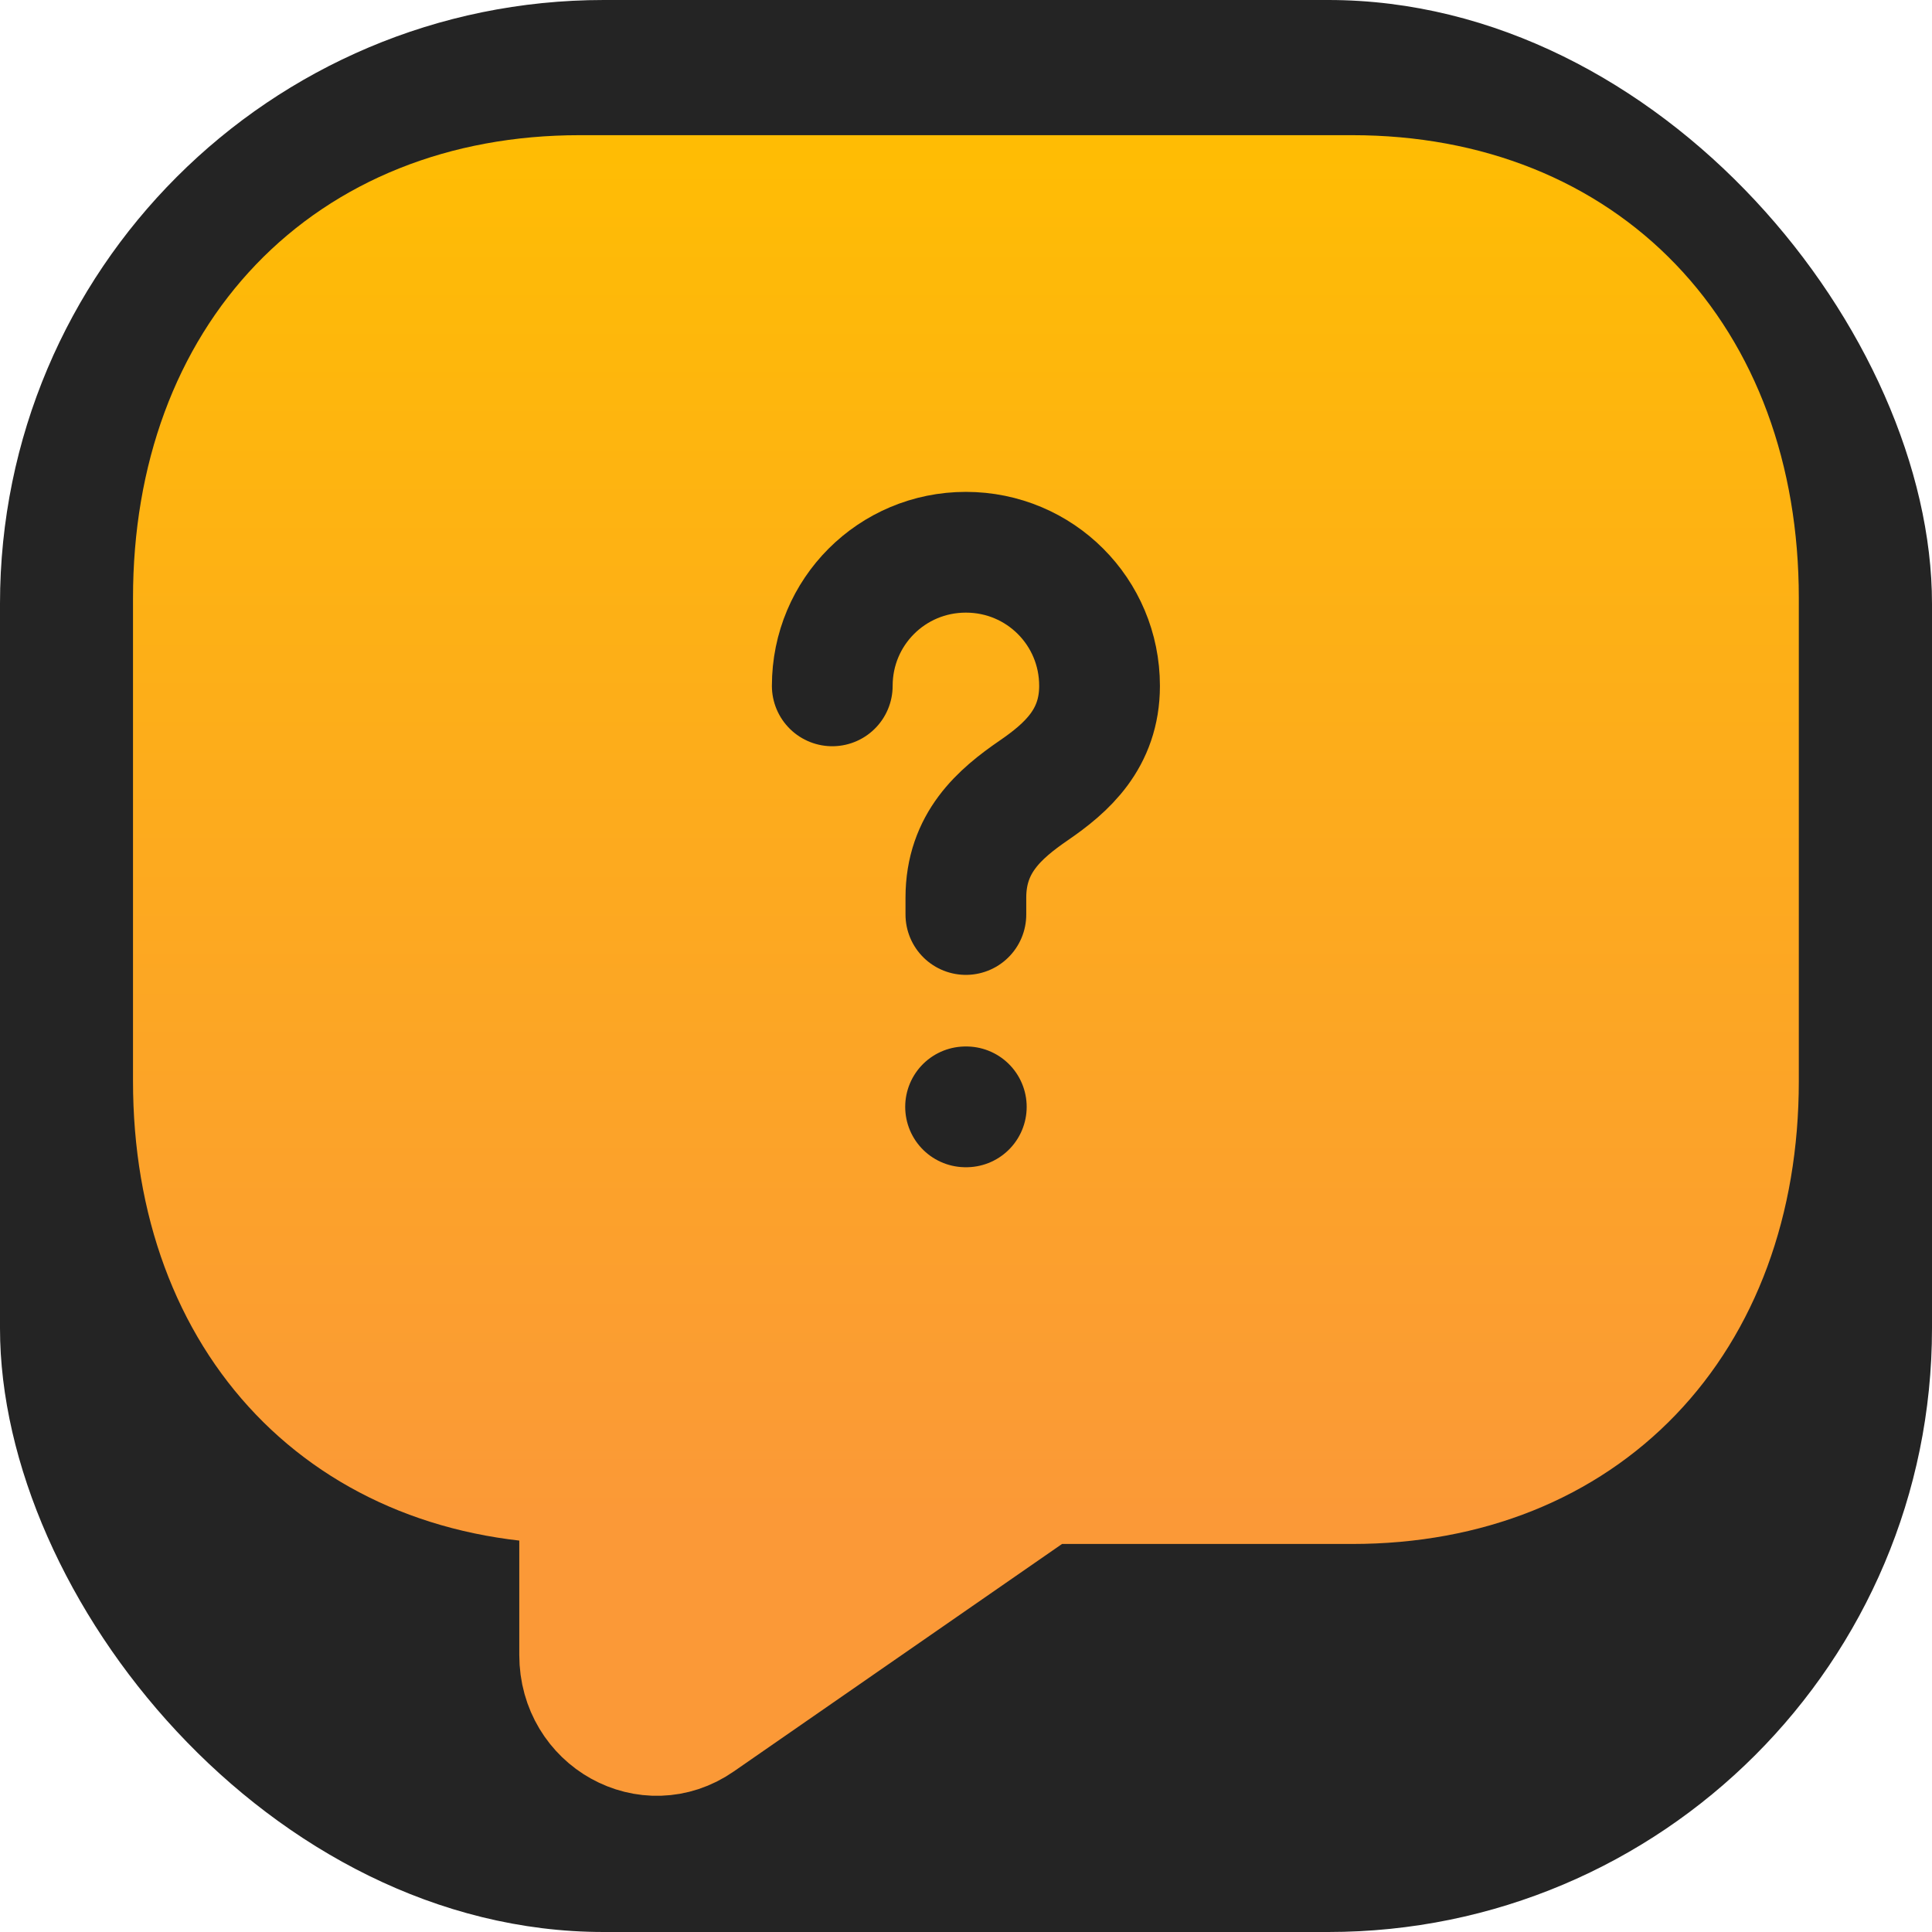
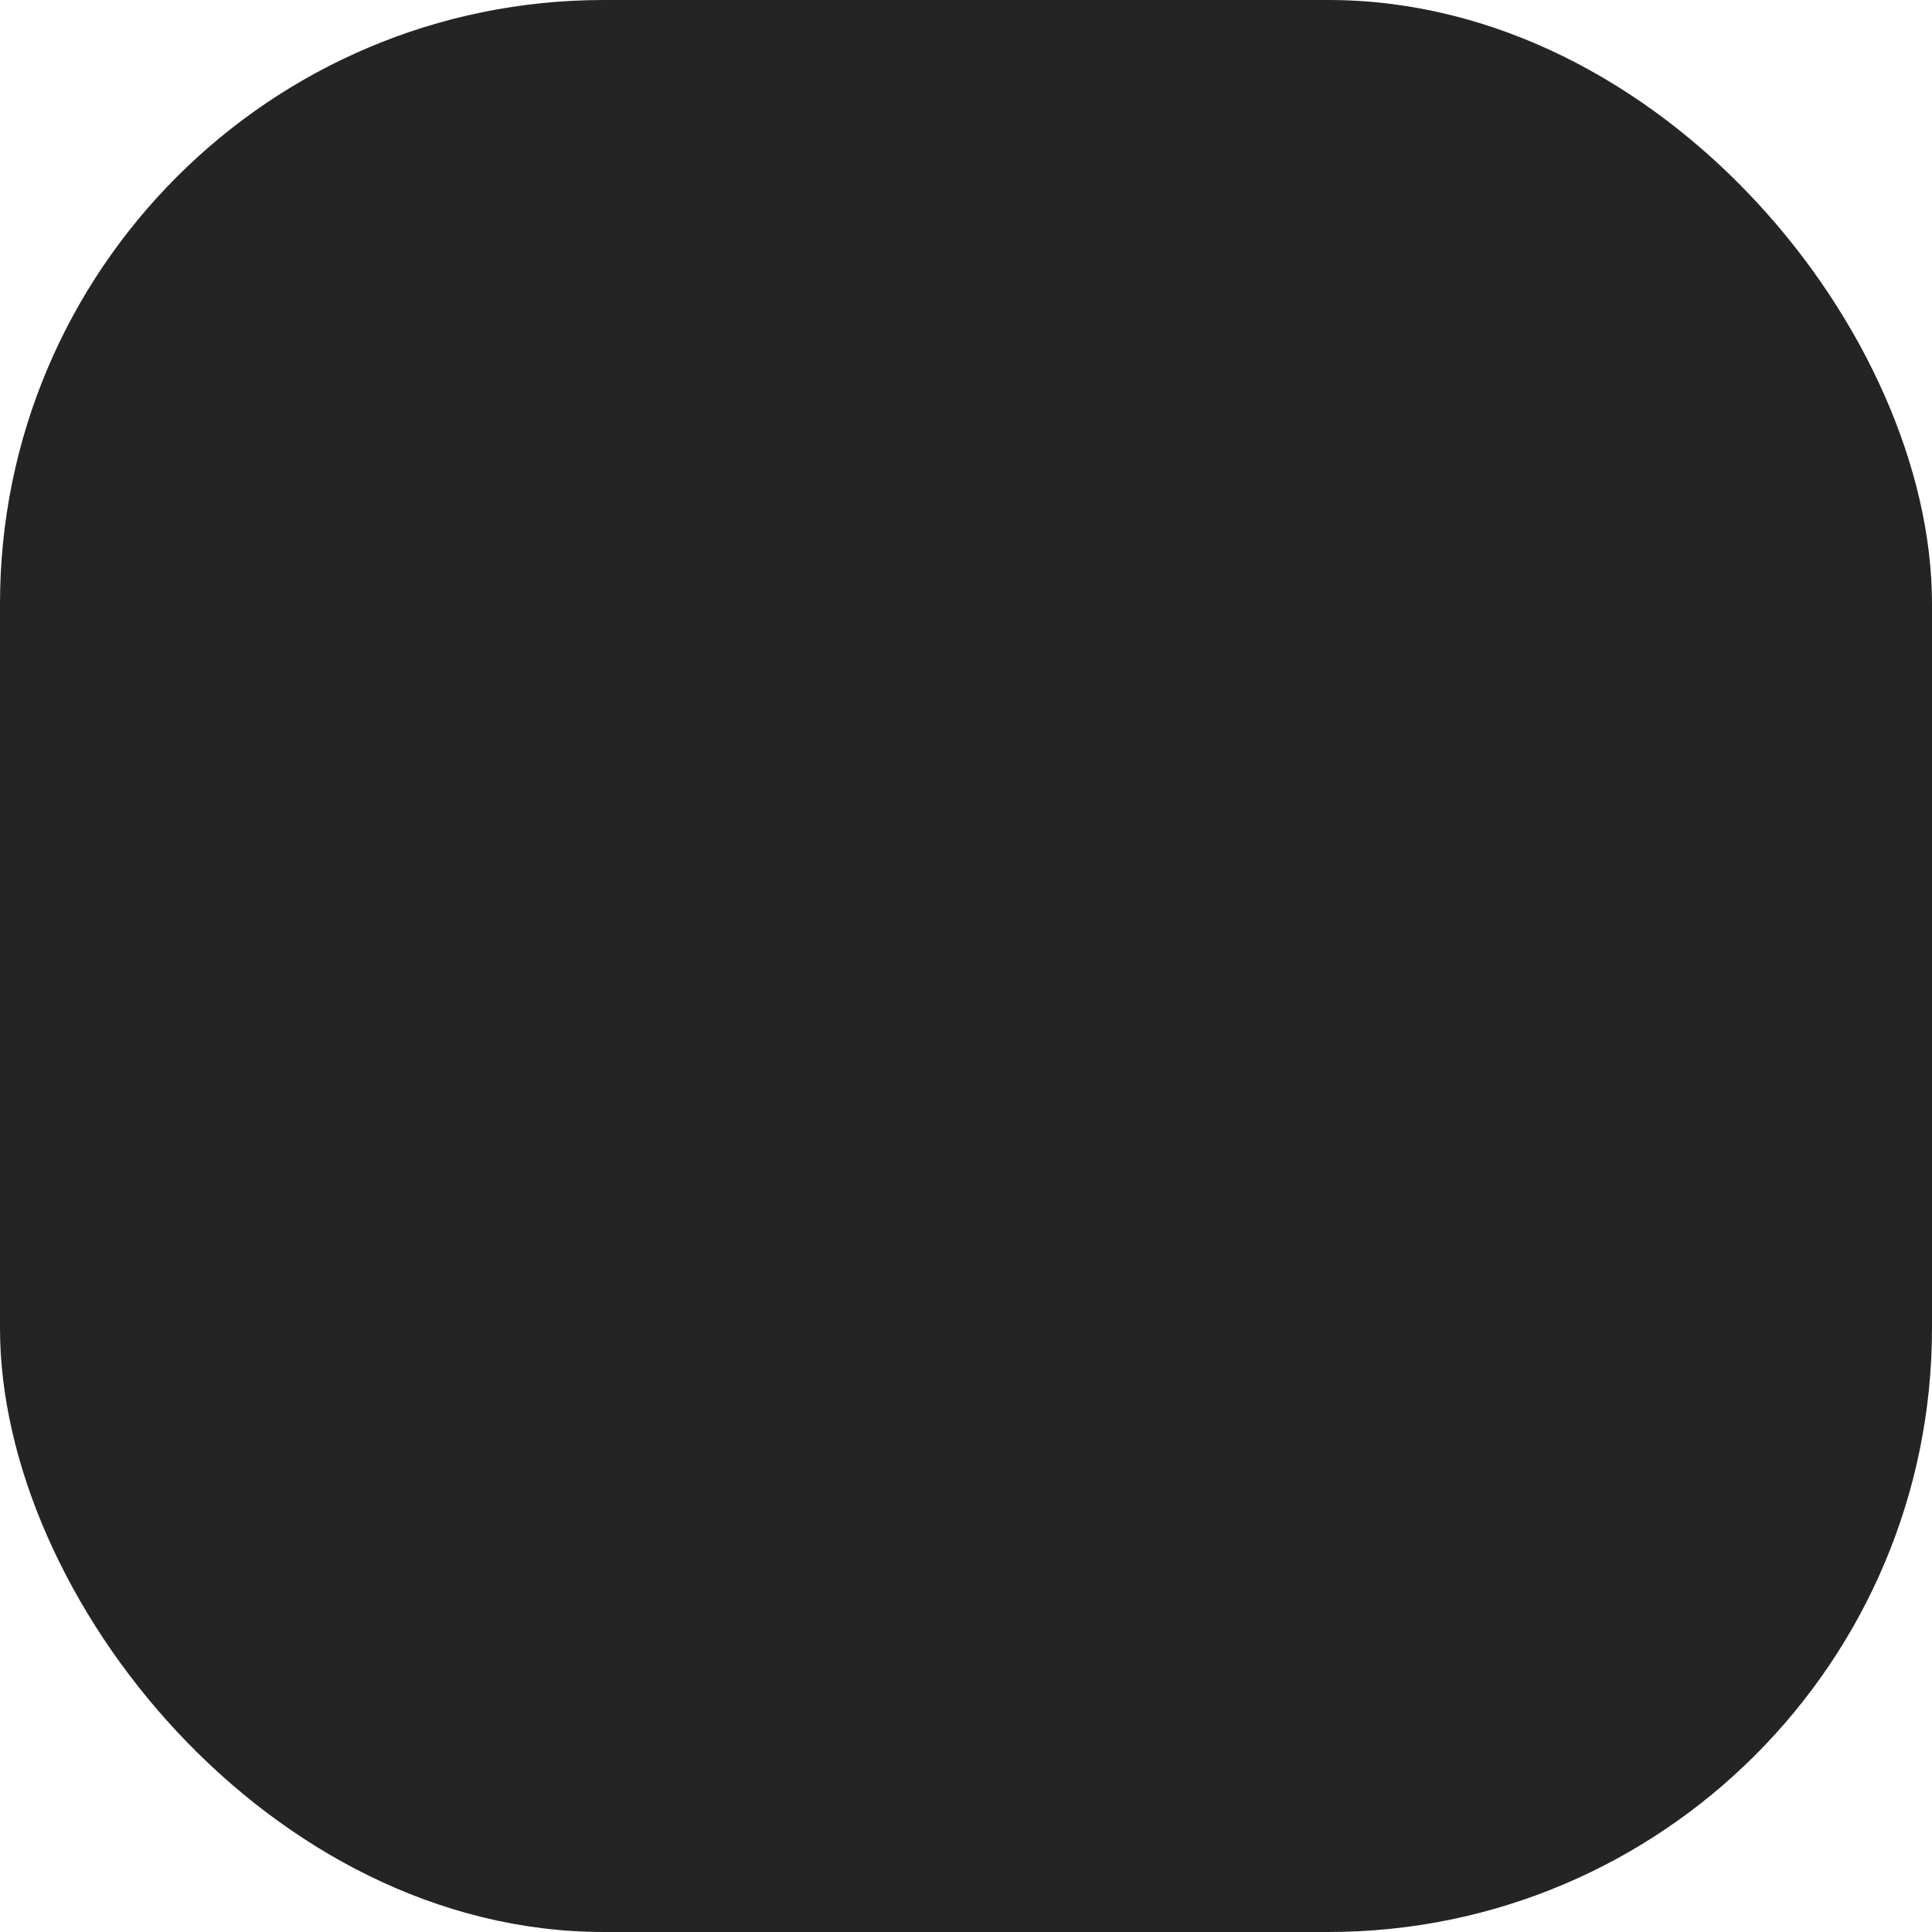
<svg xmlns="http://www.w3.org/2000/svg" width="32" height="32" viewBox="0 0 32 32" fill="none">
  <rect width="32" height="32" rx="10" fill="#242424" />
-   <path d="M22.396 24.573H17.278L11.584 28.519C10.739 29.106 9.601 28.479 9.601 27.413V24.573C5.762 24.573 3.203 21.906 3.203 17.906V9.906C3.203 5.906 5.762 3.239 9.601 3.239H22.396C26.235 3.239 28.794 5.906 28.794 9.906V17.906C28.794 21.906 26.235 24.573 22.396 24.573Z" fill="url(#paint0_linear_160_3912)" stroke="url(#paint1_linear_160_3912)" stroke-width="2" stroke-miterlimit="10" stroke-linecap="round" stroke-linejoin="round" />
-   <path d="M15.998 15.147V14.867C15.998 13.96 16.558 13.48 17.119 13.094C17.665 12.72 18.212 12.24 18.212 11.36C18.212 10.134 17.225 9.147 15.998 9.147C14.772 9.147 13.785 10.134 13.785 11.36" stroke="#242424" stroke-width="2" stroke-linecap="round" stroke-linejoin="round" />
+   <path d="M15.998 15.147V14.867C15.998 13.96 16.558 13.48 17.119 13.094C17.665 12.72 18.212 12.24 18.212 11.36C14.772 9.147 13.785 10.134 13.785 11.36" stroke="#242424" stroke-width="2" stroke-linecap="round" stroke-linejoin="round" />
  <path d="M15.993 18.333H16.005" stroke="#242424" stroke-width="2" stroke-linecap="round" stroke-linejoin="round" />
  <defs>
    <linearGradient id="paint0_linear_160_3912" x1="15.185" y1="0.707" x2="15.185" y2="28.089" gradientUnits="userSpaceOnUse">
      <stop stop-color="#FFBF00" />
      <stop offset="0.892" stop-color="#FB9937" />
    </linearGradient>
    <linearGradient id="paint1_linear_160_3912" x1="15.185" y1="0.707" x2="15.185" y2="28.089" gradientUnits="userSpaceOnUse">
      <stop stop-color="#FFBF00" />
      <stop offset="0.892" stop-color="#FB9937" />
    </linearGradient>
  </defs>
</svg>